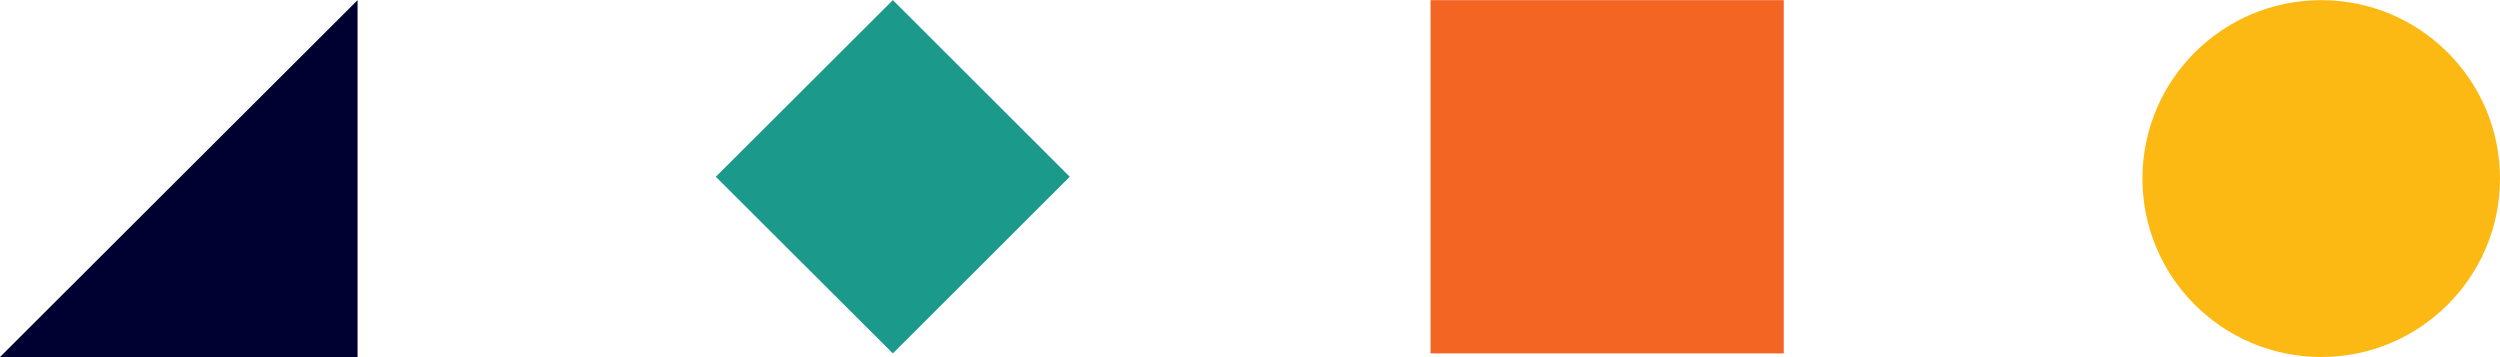
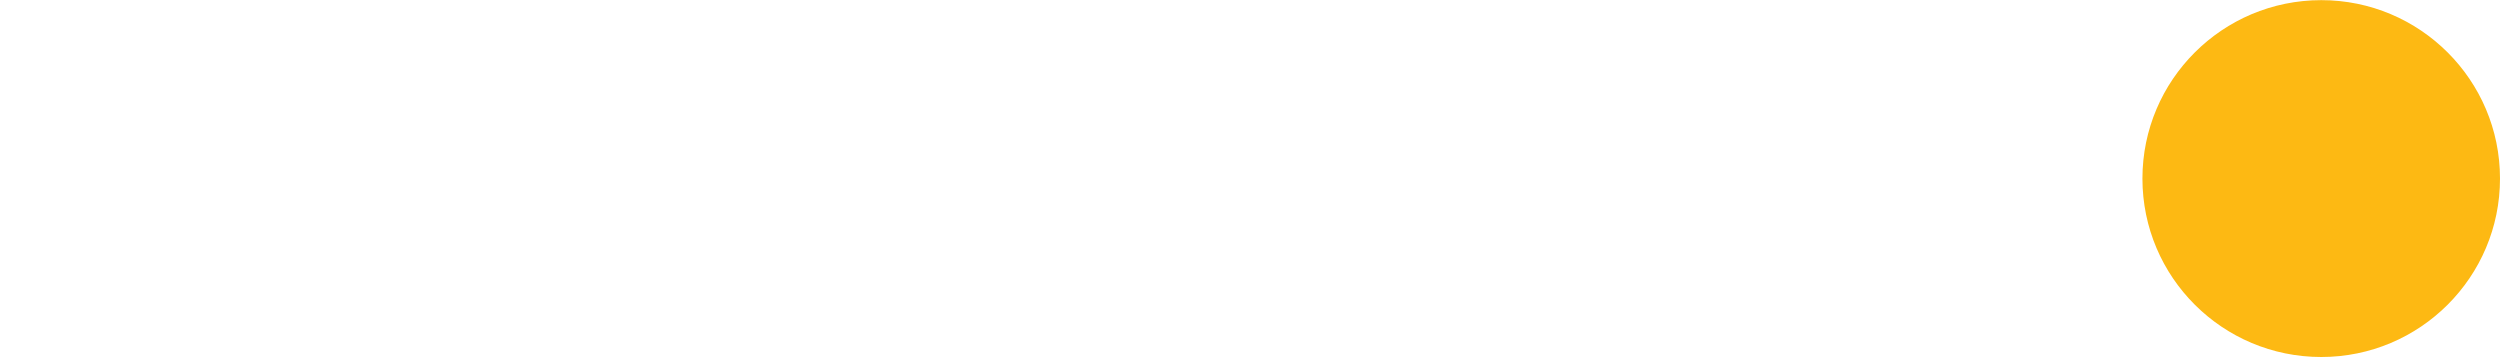
<svg xmlns="http://www.w3.org/2000/svg" width="70pt" height="10pt" viewBox="0 0 70 10" version="1.1">
  <g id="surface1">
-     <path style=" stroke:none;fill-rule:nonzero;fill:rgb(10.588%,60%,54.51%);fill-opacity:1;" d="M 20.043 4.949 L 25 9.895 L 29.953 4.949 L 25 0.004 Z M 20.043 4.949 " />
    <path style=" stroke:none;fill-rule:nonzero;fill:rgb(99.216%,72.549%,7.451%);fill-opacity:1;" d="M 70 5 C 70 2.242 67.758 0.004 64.996 0.004 C 62.23 0.004 59.988 2.242 59.988 5 C 59.988 7.758 62.23 9.996 64.996 9.996 C 67.758 9.996 70 7.758 70 5 Z M 70 5 " />
-     <path style=" stroke:none;fill-rule:nonzero;fill:rgb(0%,0%,19.216%);fill-opacity:1;" d="M 10.012 0.004 L 0 9.996 L 10.012 9.996 Z M 10.012 0.004 " />
-     <path style=" stroke:none;fill-rule:nonzero;fill:rgb(94.902%,39.608%,13.333%);fill-opacity:1;" d="M 40.055 0.004 L 49.945 0.004 L 49.945 9.895 L 40.055 9.895 Z M 40.055 0.004 " />
  </g>
</svg>